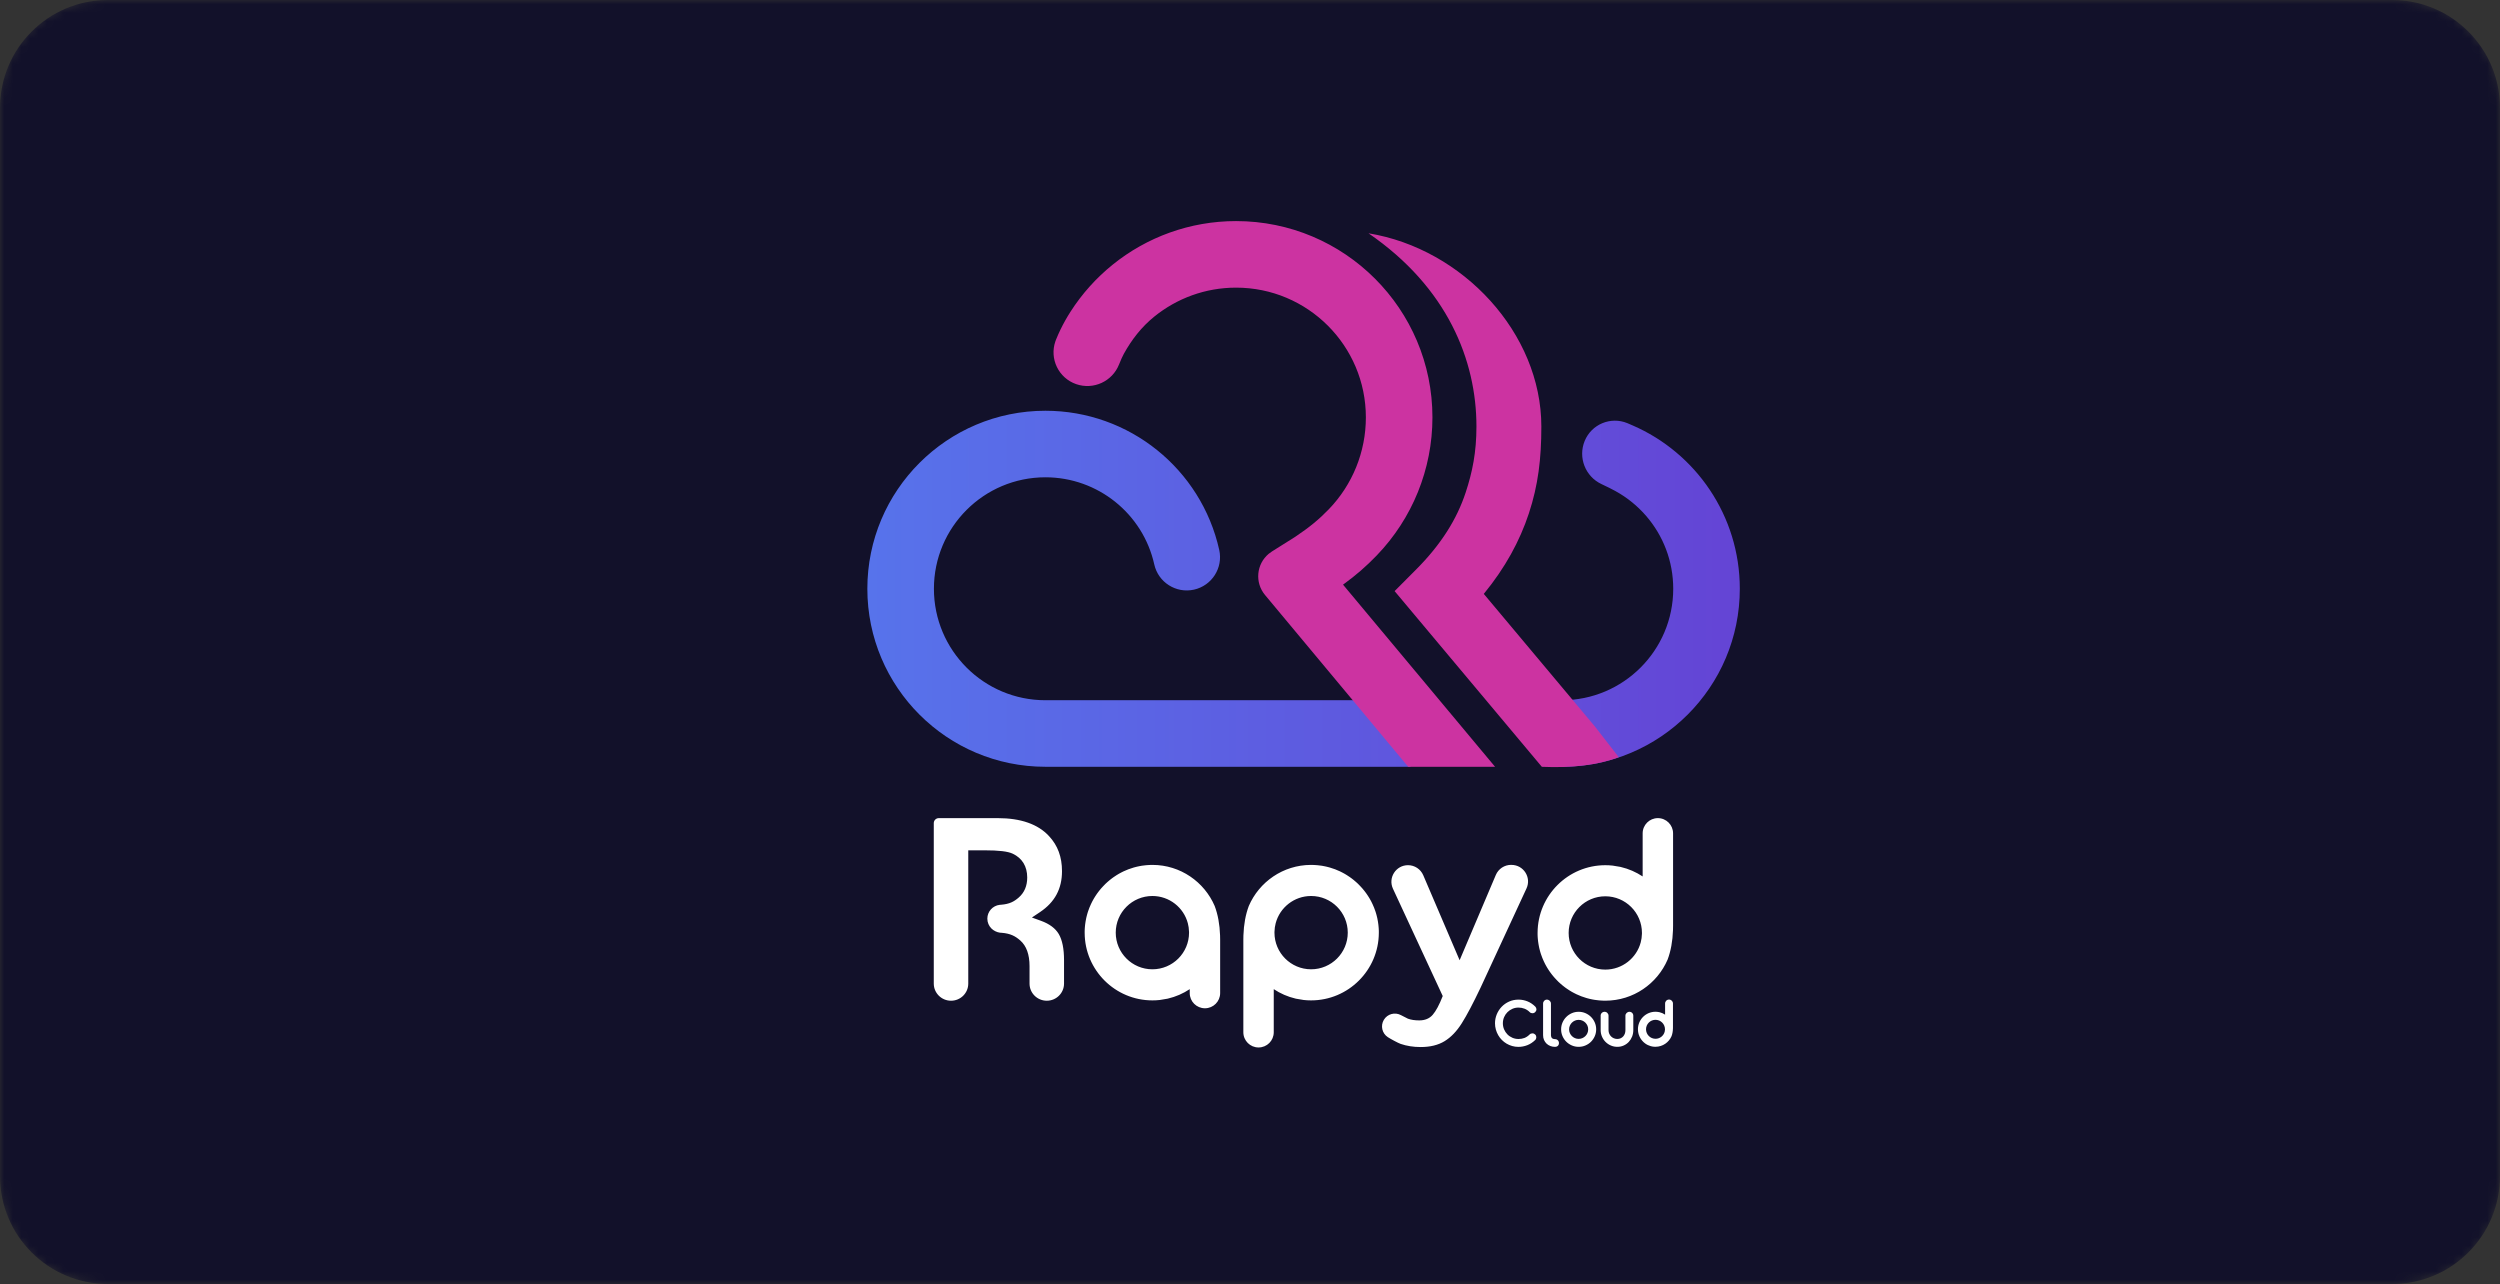
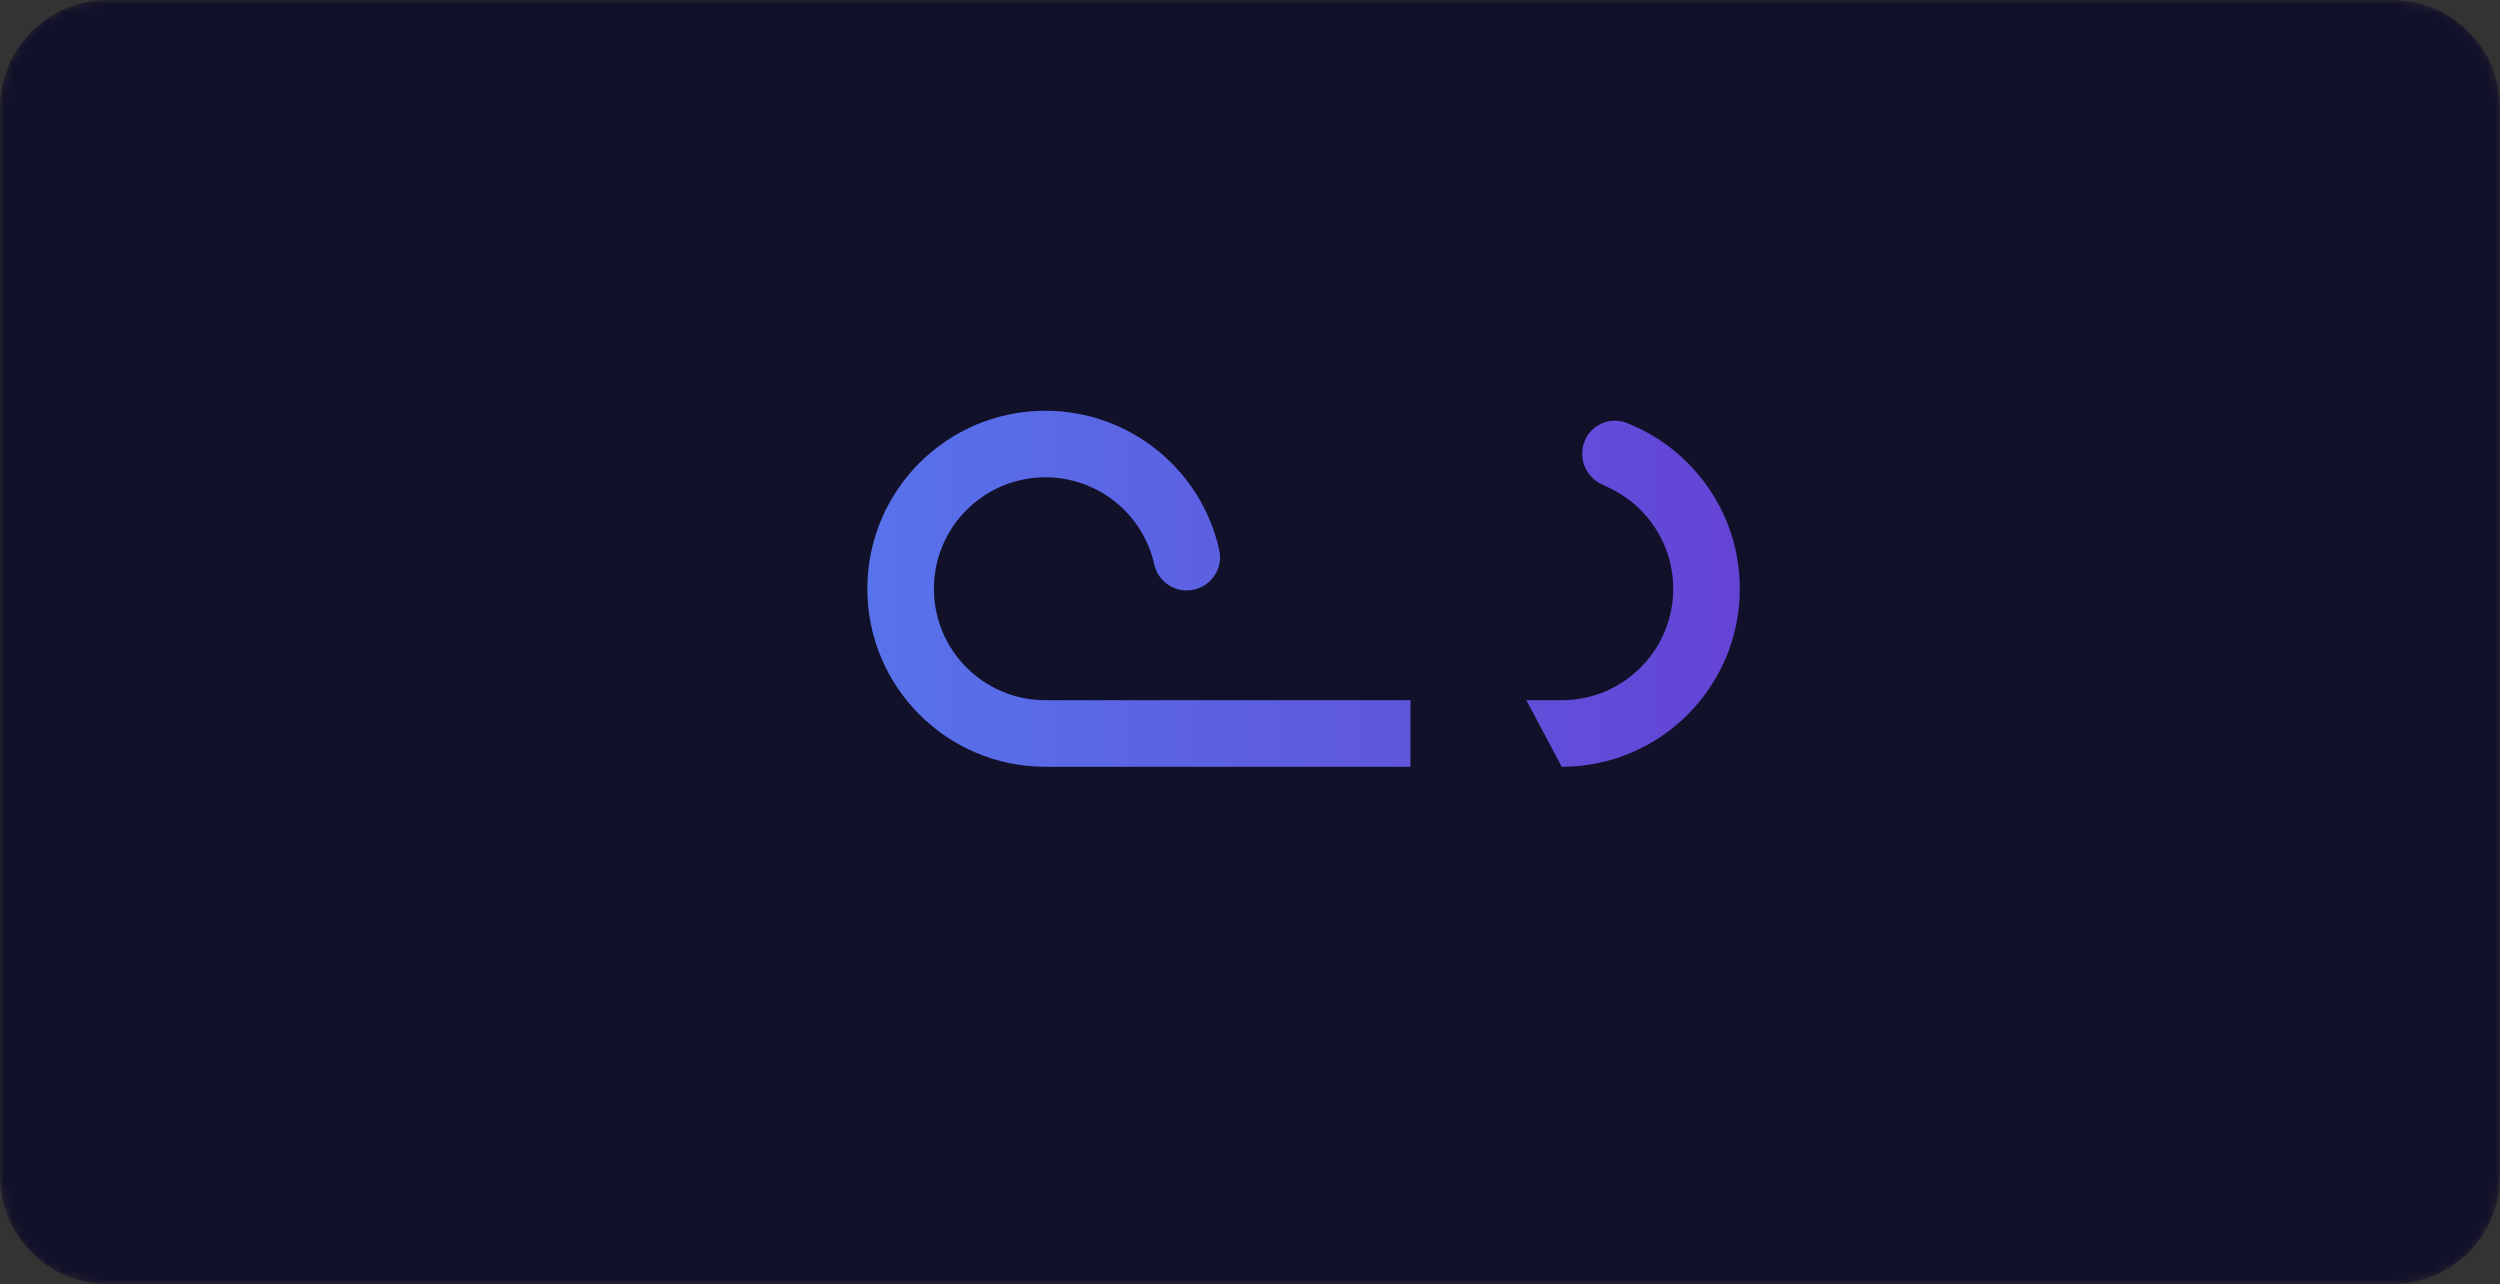
<svg xmlns="http://www.w3.org/2000/svg" width="294" height="151" viewBox="0 0 294 151" fill="none">
  <rect x="0" y="0" width="294" height="151" fill="#333333" stroke="none" />
  <mask id="mask0_10_134" style="mask-type:alpha" maskUnits="userSpaceOnUse" x="0" y="0" width="294" height="151">
    <path d="M0 12C0 5.373 5.373 0 12 0H282C288.627 0 294 5.373 294 12V139C294 145.627 288.627 151 282 151H12C5.373 151 0 145.627 0 139V12Z" fill="#12112A" />
  </mask>
  <g mask="url(#mask0_10_134)">
    <path d="M0 12.696C0 5.684 5.684 0 12.696 0H281.304C288.316 0 294 5.684 294 12.696V138.304C294 145.316 288.316 151 281.304 151H12.696C5.684 151 0 145.316 0 138.304V12.696Z" fill="#12112A" />
    <path fill-rule="evenodd" clip-rule="evenodd" d="M143.382 64.672C141.266 55.169 132.803 48.304 122.941 48.304C111.376 48.304 102 57.676 102 69.238C102 80.8 111.376 90.173 122.941 90.173H165.868V82.347H122.941C115.699 82.347 109.829 76.478 109.829 69.238C109.829 61.998 115.699 56.13 122.941 56.13C129.116 56.13 134.418 60.431 135.741 66.373C136.211 68.482 138.302 69.812 140.412 69.342C142.523 68.872 143.852 66.781 143.382 64.672ZM191.978 50.021C191.795 49.941 191.608 49.861 191.419 49.781C191.403 49.774 191.387 49.767 191.371 49.76C189.409 48.955 187.165 49.892 186.359 51.854C185.559 53.801 186.428 56.034 188.335 56.929C189.02 57.25 189.565 57.522 189.971 57.746C191.345 58.501 192.569 59.496 193.587 60.674C195.572 62.971 196.772 65.965 196.772 69.239C196.772 76.478 190.902 82.347 183.66 82.347H179.498L183.66 90.173C195.225 90.173 204.601 80.8 204.601 69.239C204.601 60.632 199.405 53.238 191.978 50.021Z" fill="url(#paint0_linear_10_134)" />
-     <path fill-rule="evenodd" clip-rule="evenodd" d="M168.455 49.087C168.455 36.336 158.115 26 145.36 26C139.918 26 134.856 27.897 130.866 31.112C128.931 32.671 127.248 34.54 125.895 36.652C125.46 37.332 125.06 38.04 124.691 38.801C124.537 39.118 124.37 39.496 124.191 39.935C124.164 40 124.139 40.066 124.116 40.132C123.397 42.197 124.487 44.453 126.552 45.172C128.581 45.879 130.806 44.861 131.598 42.864C131.815 42.318 132.003 41.902 132.161 41.615C133.09 39.934 134.239 38.452 135.746 37.232C138.389 35.091 141.748 33.826 145.36 33.826C153.791 33.826 160.626 40.658 160.626 49.087C160.626 53.156 159.042 57.011 156.271 59.886C155.122 61.078 153.998 62.005 152.299 63.143C152.027 63.325 151.125 63.893 149.59 64.846C149.455 64.93 149.326 65.023 149.204 65.124C147.745 66.34 147.547 68.508 148.763 69.968L150.429 71.967L165.602 90.172H175.818L157.94 68.754L158.003 68.709C159.482 67.634 160.675 66.596 161.909 65.315C166.072 60.995 168.455 55.2 168.455 49.087ZM181.263 50.161C181.263 39.181 172.023 29.247 160.934 27.435C170.224 33.805 173.63 42.388 173.63 50.161C173.63 53.184 173.155 55.511 172.361 57.922C171.339 61.027 169.493 64.007 166.53 66.98L164.006 69.513L166.303 72.255L181.321 90.177C184.932 90.335 187.948 89.959 190.368 89.048C190.304 88.97 189.371 87.769 187.569 85.446L174.493 69.841L174.532 69.794C176.998 66.782 178.719 63.647 179.798 60.369C180.891 57.049 181.263 53.945 181.263 50.161Z" fill="#CC33A1" />
-     <path fill-rule="evenodd" clip-rule="evenodd" d="M180.828 110.123C180.823 110.055 180.821 109.989 180.82 109.919C180.818 109.863 180.818 109.805 180.82 109.748V109.68C180.84 105.304 184.405 101.748 188.787 101.748C189.083 101.748 189.372 101.763 189.657 101.796C189.924 101.833 190.22 101.884 190.541 101.943C190.563 101.947 190.586 101.952 190.609 101.959C191.539 102.176 192.404 102.559 193.176 103.07V98C193.176 97.505 193.377 97.058 193.7 96.735C194.024 96.41 194.472 96.211 194.965 96.211C195.952 96.211 196.753 97.012 196.753 98V108.859C196.753 109.034 196.749 109.205 196.744 109.375C196.746 109.377 196.746 109.379 196.744 109.382C196.7 110.686 196.488 111.845 196.11 112.85C194.891 115.682 192.08 117.671 188.809 117.681H188.787H188.787C188.729 117.681 188.675 117.681 188.617 117.678L188.612 117.678L188.612 117.678C188.554 117.676 188.495 117.674 188.437 117.671L188.437 117.671C188.369 117.667 188.301 117.664 188.233 117.659C188.167 117.656 188.102 117.652 188.037 117.644C188.03 117.644 188.021 117.643 188.012 117.642L187.998 117.64C187.842 117.628 187.686 117.61 187.531 117.582L187.379 117.555L187.284 117.538C187.241 117.53 187.2 117.522 187.158 117.513L187.119 117.504C187.083 117.497 187.047 117.489 187.011 117.481C186.993 117.477 186.974 117.473 186.956 117.469C186.866 117.448 186.778 117.426 186.689 117.401C186.656 117.392 186.621 117.382 186.587 117.372L186.587 117.372L186.545 117.36C186.145 117.244 185.76 117.098 185.391 116.923C185.309 116.884 185.231 116.845 185.151 116.802C185.126 116.792 185.102 116.778 185.078 116.764L185.057 116.753C184.991 116.721 184.927 116.685 184.862 116.648C184.845 116.638 184.827 116.627 184.808 116.616L184.775 116.597C184.775 116.596 184.774 116.596 184.773 116.595L184.772 116.595C184.771 116.594 184.769 116.594 184.769 116.593C184.704 116.556 184.639 116.517 184.576 116.476C184.464 116.408 184.352 116.335 184.245 116.257C184.179 116.212 184.114 116.166 184.049 116.117C184.024 116.098 183.998 116.08 183.975 116.059C183.907 116.01 183.84 115.959 183.776 115.905C183.762 115.894 183.749 115.883 183.737 115.871C183.662 115.809 183.587 115.745 183.512 115.68L183.505 115.673C183.431 115.607 183.356 115.539 183.283 115.471L183.267 115.456C183.172 115.361 183.08 115.266 182.989 115.169L182.983 115.163C182.907 115.083 182.824 114.996 182.747 114.905C182.667 114.813 182.589 114.718 182.514 114.621C182.477 114.574 182.44 114.524 182.404 114.475C182.37 114.431 182.338 114.387 182.305 114.342L182.301 114.337L182.295 114.329L182.288 114.319C182.255 114.272 182.223 114.224 182.191 114.177L182.191 114.177L182.19 114.176C182.166 114.142 182.144 114.108 182.121 114.074L182.1 114.041L182.088 114.023C182.054 113.972 182.022 113.92 181.99 113.867L181.989 113.866C181.964 113.827 181.941 113.789 181.918 113.75L181.918 113.749L181.918 113.749L181.918 113.749L181.894 113.708C181.862 113.656 181.833 113.603 181.804 113.549C181.781 113.51 181.76 113.47 181.739 113.43C181.728 113.41 181.718 113.39 181.707 113.37C181.654 113.268 181.603 113.166 181.556 113.061C181.43 112.794 181.321 112.52 181.228 112.24L181.216 112.206C181.201 112.162 181.187 112.118 181.173 112.073C181.168 112.054 181.162 112.035 181.156 112.016C181.144 111.978 181.132 111.939 181.122 111.9L181.108 111.848L181.095 111.799L181.085 111.762C181.064 111.691 181.046 111.619 181.03 111.546C181.017 111.492 181.005 111.437 180.993 111.381C180.968 111.264 180.945 111.147 180.927 111.028C180.908 110.921 180.891 110.812 180.879 110.703C180.876 110.664 180.871 110.621 180.866 110.582C180.858 110.521 180.853 110.461 180.848 110.401L180.843 110.343C180.843 110.338 180.843 110.334 180.843 110.33C180.842 110.326 180.842 110.321 180.842 110.317C180.841 110.304 180.84 110.291 180.839 110.277C180.837 110.262 180.836 110.247 180.835 110.232C180.834 110.214 180.833 110.196 180.832 110.178L180.829 110.144L180.828 110.123ZM193.093 109.715C193.093 107.335 191.164 105.404 188.784 105.404C186.404 105.404 184.473 107.335 184.473 109.715C184.473 112.095 186.402 114.025 188.784 114.025C190.781 114.025 192.464 112.665 192.95 110.819C193.033 110.501 193.083 110.169 193.09 109.828C193.093 109.792 193.093 109.753 193.093 109.715ZM125.13 115.672V112.904C125.13 111.57 124.921 110.538 124.51 109.84C124.115 109.172 123.417 108.651 122.438 108.294L121.353 107.9L122.31 107.259C124.046 106.096 124.891 104.524 124.891 102.448C124.891 100.777 124.393 99.429 123.368 98.33C122.076 96.924 120.046 96.212 117.335 96.212H110.404C110.078 96.212 109.812 96.473 109.812 96.798V115.672C109.812 116.784 110.722 117.685 111.84 117.685C112.4 117.685 112.908 117.46 113.275 117.095C113.642 116.729 113.868 116.226 113.868 115.672V99.997H115.794C117.472 99.997 118.519 100.123 119.094 100.393C120.211 100.92 120.801 101.889 120.801 103.196C120.801 104.186 120.462 104.98 119.794 105.556C119.247 106.03 118.722 106.317 117.724 106.397C117.724 106.397 117.615 106.406 117.564 106.409C116.746 106.504 116.111 107.196 116.111 108.034C116.111 108.486 116.296 108.896 116.593 109.192C116.847 109.443 117.209 109.63 117.591 109.683C117.664 109.687 117.734 109.69 117.802 109.697C118.825 109.783 119.391 110.081 119.983 110.599C120.707 111.233 121.074 112.25 121.074 113.618V115.672C121.074 116.784 121.982 117.685 123.102 117.685C123.662 117.685 124.17 117.46 124.535 117.095C124.904 116.729 125.13 116.226 125.13 115.672ZM159.53 103.777L159.554 103.798L159.577 103.819L159.6 103.84L159.624 103.862C159.593 103.833 159.562 103.805 159.53 103.777ZM159.53 103.777L159.521 103.769L159.484 103.736L159.465 103.719C159.487 103.738 159.508 103.757 159.53 103.777ZM159.632 103.87C159.651 103.887 159.669 103.904 159.688 103.921L159.632 103.87ZM162.129 109.075C162.129 109.077 162.13 109.078 162.13 109.078L162.132 109.097L162.135 109.16L162.134 109.142L162.132 109.12L162.132 109.12C162.131 109.105 162.13 109.09 162.129 109.075ZM162.15 109.474C162.148 109.405 162.147 109.338 162.141 109.27L162.14 109.244L162.138 109.216C162.137 109.198 162.136 109.18 162.135 109.162C162.134 109.147 162.132 109.132 162.131 109.117L162.131 109.117L162.131 109.117L162.131 109.117L162.129 109.097L162.128 109.077C162.128 109.072 162.127 109.068 162.127 109.064L162.127 109.06C162.126 109.057 162.126 109.054 162.126 109.051L162.121 108.993L162.121 108.993C162.117 108.933 162.112 108.873 162.104 108.812C162.099 108.772 162.094 108.73 162.09 108.691C162.079 108.582 162.062 108.473 162.043 108.366C162.024 108.247 162.002 108.13 161.977 108.013C161.965 107.956 161.953 107.902 161.939 107.848C161.924 107.775 161.905 107.703 161.885 107.632C161.877 107.603 161.869 107.574 161.862 107.546L161.847 107.494C161.837 107.454 161.825 107.416 161.814 107.378C161.808 107.359 161.802 107.34 161.796 107.321C161.783 107.276 161.768 107.232 161.753 107.188L161.742 107.154C161.648 106.874 161.54 106.6 161.414 106.333C161.366 106.228 161.315 106.126 161.263 106.024C161.252 106.004 161.241 105.984 161.231 105.964C161.21 105.924 161.188 105.884 161.166 105.845C161.137 105.791 161.108 105.738 161.076 105.685L161.051 105.644L161.051 105.644L161.051 105.644L161.051 105.644L161.051 105.644L161.051 105.644L161.051 105.644L161.051 105.644C161.028 105.605 161.006 105.566 160.98 105.527C160.948 105.475 160.916 105.422 160.882 105.371L160.86 105.338L160.848 105.32L160.848 105.32C160.826 105.286 160.804 105.252 160.78 105.218C160.748 105.17 160.715 105.123 160.681 105.075C160.674 105.065 160.669 105.058 160.664 105.051C160.632 105.007 160.6 104.963 160.566 104.919C160.53 104.869 160.493 104.82 160.455 104.773C160.38 104.676 160.302 104.58 160.222 104.489C160.146 104.397 160.063 104.311 159.986 104.231L159.981 104.225C159.889 104.128 159.797 104.033 159.702 103.938L159.687 103.923C159.614 103.855 159.539 103.787 159.464 103.72L159.457 103.714L159.456 103.713L159.456 103.713C159.382 103.648 159.307 103.584 159.233 103.523C159.221 103.511 159.207 103.499 159.194 103.489C159.129 103.435 159.063 103.384 158.995 103.334C158.971 103.314 158.946 103.296 158.921 103.277L158.921 103.277L158.92 103.277C158.856 103.227 158.791 103.181 158.725 103.137C158.618 103.059 158.505 102.986 158.393 102.918C158.33 102.877 158.266 102.838 158.201 102.801C158.199 102.799 158.196 102.799 158.194 102.797L158.165 102.78C158.145 102.768 158.126 102.756 158.108 102.746C158.043 102.709 157.978 102.673 157.912 102.641L157.892 102.63L157.892 102.63C157.868 102.616 157.844 102.602 157.819 102.592C157.739 102.549 157.661 102.51 157.579 102.471C157.21 102.296 156.824 102.15 156.425 102.034L156.383 102.022C156.348 102.012 156.314 102.002 156.28 101.993C156.192 101.968 156.103 101.946 156.013 101.925C155.995 101.921 155.977 101.917 155.959 101.913C155.923 101.905 155.886 101.896 155.85 101.89L155.812 101.881C155.77 101.872 155.729 101.863 155.685 101.856C155.602 101.84 155.525 101.827 155.439 101.811C155.284 101.784 155.128 101.765 154.971 101.754C154.959 101.752 154.944 101.75 154.932 101.75C154.868 101.742 154.803 101.738 154.737 101.735C154.669 101.73 154.601 101.726 154.533 101.723L154.533 101.723L154.533 101.723L154.533 101.723L154.533 101.723L154.533 101.723L154.533 101.723L154.533 101.723L154.533 101.723L154.533 101.723L154.533 101.723L154.533 101.723L154.533 101.723C154.475 101.72 154.415 101.718 154.357 101.716L154.357 101.716L154.353 101.716C154.295 101.713 154.24 101.713 154.183 101.713H154.16C150.89 101.723 148.078 103.712 146.859 106.544C146.482 107.548 146.269 108.708 146.225 110.012C146.224 110.015 146.224 110.017 146.225 110.018C146.22 110.188 146.217 110.36 146.217 110.535V121.394C146.217 122.382 147.017 123.182 148.005 123.182C148.498 123.182 148.945 122.984 149.27 122.659C149.593 122.336 149.793 121.889 149.793 121.394V116.323C150.565 116.835 151.43 117.218 152.36 117.435C152.384 117.442 152.406 117.447 152.428 117.45C152.75 117.51 153.045 117.561 153.312 117.598C153.598 117.631 153.887 117.646 154.183 117.646C158.565 117.646 162.13 114.09 162.15 109.714V109.646C162.153 109.588 162.152 109.531 162.15 109.474ZM154.186 113.989C151.806 113.989 149.877 112.058 149.877 109.678C149.877 109.641 149.877 109.602 149.88 109.566C149.887 109.225 149.936 108.893 150.019 108.575C150.506 106.729 152.189 105.369 154.186 105.369C156.567 105.369 158.497 107.299 158.497 109.678C158.497 112.058 156.567 113.989 154.186 113.989ZM127.557 109.646V109.714C127.575 114.091 131.14 117.646 135.524 117.646C135.818 117.646 136.109 117.631 136.394 117.598C136.663 117.563 136.957 117.512 137.278 117.45L137.279 117.45C137.301 117.445 137.323 117.44 137.346 117.435C138.275 117.218 139.141 116.837 139.913 116.323V116.786C139.913 117.28 140.112 117.728 140.437 118.051C140.761 118.373 141.209 118.574 141.702 118.574C142.689 118.574 143.49 117.773 143.49 116.786V110.535C143.49 110.36 143.486 110.188 143.481 110.018C143.483 110.017 143.483 110.015 143.481 110.012C143.437 108.708 143.225 107.549 142.847 106.544C141.628 103.712 138.817 101.721 135.546 101.713H135.524H135.524C135.466 101.713 135.412 101.713 135.354 101.716L135.349 101.716C135.291 101.718 135.232 101.72 135.174 101.723L135.174 101.723L135.174 101.723L135.174 101.723L135.174 101.723L135.174 101.723L135.174 101.723L135.174 101.723L135.174 101.723L135.174 101.723L135.174 101.723C135.106 101.726 135.038 101.73 134.97 101.735C134.905 101.738 134.841 101.743 134.774 101.75C134.763 101.75 134.747 101.752 134.735 101.754C134.579 101.765 134.423 101.786 134.268 101.811L134.173 101.828L134.172 101.828L134.172 101.829L134.171 101.829C134.122 101.837 134.072 101.846 134.021 101.856C133.965 101.866 133.913 101.876 133.856 101.89L133.693 101.925C133.605 101.946 133.516 101.968 133.426 101.993C133.393 102.002 133.358 102.012 133.324 102.022L133.324 102.022L133.324 102.022L133.324 102.022L133.324 102.022L133.282 102.034C132.882 102.15 132.497 102.298 132.128 102.471C132.046 102.508 131.968 102.549 131.888 102.592C131.863 102.602 131.839 102.616 131.815 102.63L131.815 102.63L131.794 102.641L131.794 102.641C131.73 102.675 131.665 102.709 131.599 102.746C131.57 102.762 131.54 102.78 131.512 102.797L131.511 102.798L131.511 102.798L131.508 102.799C131.507 102.8 131.506 102.8 131.506 102.801C131.441 102.838 131.376 102.877 131.313 102.918C131.201 102.986 131.091 103.059 130.982 103.137C130.917 103.182 130.853 103.227 130.786 103.277C130.761 103.294 130.735 103.312 130.712 103.334C130.644 103.384 130.577 103.436 130.513 103.489C130.499 103.499 130.486 103.51 130.474 103.523C130.397 103.584 130.322 103.649 130.249 103.714L130.242 103.72C130.168 103.787 130.093 103.855 130.02 103.923L130.004 103.938C129.909 104.033 129.818 104.128 129.726 104.225L129.72 104.231L129.72 104.231C129.643 104.311 129.561 104.397 129.484 104.489C129.403 104.58 129.326 104.676 129.251 104.773C129.214 104.82 129.177 104.869 129.141 104.919C129.107 104.963 129.075 105.007 129.042 105.051C129.036 105.058 129.03 105.065 129.025 105.075C128.991 105.123 128.959 105.17 128.927 105.217L128.927 105.217L128.927 105.217L128.927 105.217L128.927 105.218L128.927 105.218L128.927 105.218L128.927 105.218L128.927 105.218L128.927 105.218L128.825 105.371C128.804 105.403 128.784 105.436 128.764 105.468L128.726 105.527C128.706 105.559 128.687 105.591 128.669 105.622C128.656 105.643 128.644 105.664 128.631 105.685C128.599 105.738 128.57 105.791 128.541 105.845C128.518 105.884 128.497 105.924 128.476 105.964C128.465 105.984 128.455 106.004 128.444 106.024C128.391 106.126 128.34 106.228 128.293 106.333C128.167 106.6 128.058 106.874 127.965 107.154C127.955 107.182 127.946 107.21 127.937 107.237C127.928 107.265 127.92 107.293 127.91 107.321C127.905 107.34 127.899 107.359 127.893 107.378C127.881 107.416 127.869 107.454 127.859 107.494L127.845 107.546L127.845 107.546C127.837 107.575 127.829 107.604 127.822 107.632L127.822 107.632L127.822 107.632L127.822 107.632L127.822 107.632L127.822 107.632L127.822 107.632L127.822 107.632L127.822 107.632L127.822 107.632L127.822 107.632C127.803 107.703 127.784 107.775 127.767 107.848C127.754 107.902 127.742 107.957 127.73 108.013C127.705 108.13 127.682 108.247 127.664 108.366C127.645 108.473 127.63 108.582 127.616 108.691C127.611 108.73 127.606 108.772 127.603 108.812C127.595 108.873 127.59 108.933 127.585 108.993L127.58 109.051C127.58 109.055 127.58 109.06 127.58 109.064C127.579 109.068 127.579 109.072 127.579 109.077C127.578 109.092 127.576 109.107 127.575 109.122L127.575 109.122C127.574 109.135 127.573 109.149 127.572 109.162C127.571 109.18 127.57 109.198 127.569 109.216C127.567 109.234 127.566 109.253 127.565 109.271C127.56 109.339 127.558 109.405 127.557 109.475C127.558 109.513 127.557 109.551 127.557 109.589L127.557 109.628L127.557 109.646ZM131.211 109.679C131.211 107.297 133.143 105.369 135.522 105.369C137.521 105.369 139.203 106.729 139.689 108.575C139.772 108.891 139.821 109.223 139.828 109.566C139.832 109.602 139.832 109.641 139.832 109.678V109.679C139.832 112.06 137.901 113.989 135.522 113.989C133.143 113.991 131.211 112.06 131.211 109.679ZM179.516 104.48C180.115 103.188 179.171 101.711 177.747 101.711V101.708H177.704C176.922 101.708 176.215 102.175 175.909 102.896L171.652 112.924L167.375 102.928C167.068 102.211 166.362 101.745 165.582 101.745C164.158 101.745 163.212 103.222 163.813 104.516L169.665 117.134C169.261 118.168 168.866 118.904 168.486 119.341C168.105 119.78 167.576 119.999 166.903 119.999C166.386 119.999 165.942 119.933 165.572 119.797C165.509 119.773 164.904 119.462 164.753 119.38C164.042 118.996 163.155 119.239 162.74 119.933C162.323 120.628 162.531 121.53 163.211 121.971C163.576 122.207 164.423 122.661 164.713 122.761C165.431 123.008 166.216 123.132 167.071 123.132C168.193 123.132 169.131 122.902 169.883 122.442C170.634 121.983 171.309 121.281 171.904 120.337C172.501 119.394 173.235 118.001 174.11 116.16L179.516 104.48ZM183.39 115.578C183.406 115.592 183.422 115.606 183.437 115.62C183.459 115.639 183.481 115.659 183.503 115.678C183.484 115.661 183.465 115.645 183.447 115.628L183.437 115.62L183.381 115.569C183.347 115.537 183.314 115.506 183.28 115.476C183.313 115.507 183.347 115.538 183.381 115.569L183.39 115.578ZM180.839 110.319C180.839 110.319 180.84 110.32 180.841 110.322L180.84 110.305L180.837 110.277C180.836 110.265 180.835 110.254 180.834 110.243L180.837 110.291L180.839 110.319ZM193.307 122.576L193.315 122.583L193.322 122.588L193.289 122.559L193.283 122.552L193.298 122.566C193.304 122.572 193.311 122.578 193.318 122.584L193.32 122.586C193.338 122.603 193.359 122.62 193.378 122.635C193.381 122.638 193.384 122.642 193.388 122.643L193.439 122.684L193.445 122.689C193.449 122.693 193.453 122.696 193.457 122.7L193.508 122.735C193.536 122.756 193.565 122.774 193.593 122.791L193.605 122.798L193.618 122.807L193.629 122.814L193.643 122.822H193.644C193.648 122.824 193.652 122.827 193.655 122.829C193.659 122.831 193.663 122.833 193.667 122.836C193.675 122.841 193.683 122.845 193.692 122.85L193.704 122.856L193.718 122.863C193.726 122.868 193.733 122.871 193.741 122.875C193.762 122.887 193.782 122.897 193.803 122.905C193.898 122.951 193.998 122.989 194.102 123.019C194.114 123.023 194.127 123.026 194.139 123.029C194.163 123.036 194.185 123.041 194.209 123.046L194.23 123.051L194.251 123.057L194.268 123.06C194.277 123.062 194.286 123.064 194.294 123.065L194.316 123.069L194.329 123.071L194.34 123.073L194.357 123.077C194.397 123.084 194.437 123.089 194.477 123.092H194.488C194.505 123.094 194.522 123.096 194.539 123.096C194.547 123.096 194.556 123.097 194.565 123.097L194.576 123.098C194.581 123.098 194.586 123.099 194.591 123.099L194.602 123.099L194.614 123.1C194.622 123.1 194.63 123.101 194.637 123.101H194.681H194.686C195.533 123.099 196.259 122.584 196.575 121.851C196.672 121.591 196.728 121.292 196.738 120.954V120.952C196.74 120.908 196.74 120.864 196.74 120.818V118.01C196.74 117.755 196.533 117.547 196.278 117.547C196.15 117.547 196.034 117.598 195.951 117.683C195.868 117.766 195.815 117.882 195.815 118.01V119.322C195.616 119.189 195.392 119.091 195.152 119.035L195.148 119.034C195.143 119.032 195.139 119.031 195.135 119.031C195.052 119.016 194.975 119.002 194.906 118.994C194.833 118.985 194.756 118.982 194.681 118.982C193.548 118.982 192.626 119.902 192.621 121.034V121.051C192.626 121.069 192.626 121.085 192.626 121.098C192.626 121.117 192.626 121.134 192.628 121.151C192.628 121.161 192.63 121.17 192.63 121.18C192.63 121.182 192.63 121.184 192.63 121.187L192.63 121.191C192.631 121.195 192.631 121.199 192.631 121.202V121.209L192.636 121.27C192.637 121.275 192.638 121.28 192.638 121.285C192.639 121.29 192.639 121.295 192.64 121.301C192.643 121.329 192.647 121.357 192.652 121.384L192.652 121.384C192.657 121.415 192.662 121.445 192.669 121.476C192.672 121.489 192.675 121.505 192.679 121.518C192.682 121.537 192.687 121.556 192.692 121.574L192.703 121.61C192.706 121.625 192.711 121.641 192.716 121.654C192.719 121.661 192.721 121.668 192.723 121.675C192.725 121.683 192.727 121.69 192.73 121.697C192.754 121.77 192.783 121.839 192.815 121.909C192.82 121.921 192.826 121.933 192.831 121.944C192.839 121.96 192.846 121.975 192.854 121.989L192.879 122.035C192.886 122.048 192.895 122.062 192.903 122.076C192.908 122.082 192.911 122.089 192.915 122.096L192.918 122.101L192.922 122.109L192.927 122.116L192.953 122.157L192.96 122.169L192.965 122.177L192.97 122.185L192.978 122.196L192.978 122.197C192.987 122.208 192.995 122.22 193.004 122.234C193.004 122.235 193.005 122.236 193.006 122.237L193.007 122.239L193.009 122.241C193.017 122.252 193.026 122.264 193.034 122.275C193.041 122.283 193.048 122.292 193.054 122.301C193.057 122.305 193.06 122.309 193.063 122.312C193.082 122.337 193.102 122.361 193.123 122.385C193.132 122.396 193.141 122.407 193.151 122.417C193.158 122.425 193.165 122.432 193.172 122.44L193.185 122.453C193.197 122.466 193.209 122.478 193.221 122.49L193.221 122.49L193.222 122.491C193.233 122.503 193.245 122.515 193.257 122.528L193.26 122.531L193.279 122.549L193.27 122.541L193.264 122.536L193.289 122.559L193.293 122.563C193.298 122.567 193.303 122.571 193.307 122.576ZM195.802 121.046C195.802 120.43 195.302 119.93 194.686 119.93C194.071 119.93 193.573 120.43 193.573 121.046C193.573 121.661 194.073 122.161 194.688 122.161C195.205 122.161 195.64 121.809 195.766 121.331C195.788 121.25 195.8 121.163 195.802 121.074V121.046ZM179.899 119.028C179.712 118.844 179.506 118.708 179.282 118.622C179.056 118.533 178.821 118.491 178.577 118.491C178.327 118.491 178.09 118.538 177.868 118.633C177.645 118.729 177.45 118.86 177.281 119.026C177.113 119.193 176.98 119.388 176.883 119.613C176.787 119.837 176.737 120.078 176.737 120.337C176.737 120.587 176.785 120.825 176.878 121.049C176.974 121.273 177.103 121.469 177.266 121.637C177.429 121.805 177.625 121.94 177.851 122.038C178.077 122.137 178.32 122.186 178.58 122.186C178.825 122.186 179.056 122.145 179.272 122.064C179.489 121.982 179.693 121.845 179.885 121.652C179.93 121.608 179.981 121.576 180.038 121.554C180.096 121.533 180.152 121.523 180.212 121.523C180.278 121.523 180.339 121.535 180.395 121.561C180.452 121.586 180.499 121.618 180.542 121.661C180.584 121.703 180.615 121.751 180.637 121.805C180.659 121.86 180.671 121.918 180.671 121.979C180.671 122.04 180.659 122.1 180.637 122.156C180.615 122.213 180.582 122.261 180.542 122.304C180.263 122.577 179.953 122.781 179.612 122.914C179.27 123.046 178.92 123.113 178.561 123.113C178.308 123.113 178.065 123.079 177.832 123.012C177.599 122.946 177.38 122.853 177.178 122.734C176.975 122.615 176.79 122.47 176.622 122.302C176.453 122.134 176.311 121.947 176.192 121.741C176.073 121.535 175.979 121.314 175.913 121.078C175.847 120.842 175.812 120.597 175.812 120.344C175.812 119.976 175.881 119.626 176.018 119.29C176.156 118.955 176.346 118.659 176.591 118.401C176.836 118.144 177.128 117.938 177.468 117.785C177.808 117.632 178.179 117.556 178.582 117.556C178.944 117.556 179.292 117.624 179.629 117.76C179.965 117.896 180.273 118.101 180.55 118.377C180.639 118.472 180.684 118.579 180.684 118.698C180.684 118.759 180.673 118.817 180.647 118.873C180.622 118.929 180.588 118.977 180.545 119.019C180.503 119.062 180.452 119.094 180.395 119.12C180.338 119.145 180.278 119.157 180.214 119.157C180.156 119.157 180.098 119.147 180.042 119.126C179.986 119.104 179.938 119.072 179.899 119.028ZM182.325 123.012C182.495 123.079 182.681 123.111 182.878 123.111C183.01 123.111 183.121 123.069 183.204 122.989C183.291 122.905 183.333 122.798 183.333 122.664C183.333 122.599 183.321 122.54 183.299 122.484C183.277 122.428 183.247 122.38 183.204 122.338C183.162 122.295 183.114 122.263 183.058 122.239C183.002 122.215 182.941 122.203 182.874 122.203H182.854C182.713 122.2 182.601 122.161 182.521 122.086C182.441 122.011 182.397 121.902 182.392 121.761V118.023C182.392 117.957 182.38 117.896 182.352 117.838C182.327 117.782 182.291 117.733 182.249 117.69C182.205 117.648 182.154 117.615 182.096 117.591C182.038 117.568 181.977 117.556 181.912 117.556C181.849 117.556 181.79 117.568 181.735 117.591C181.681 117.615 181.635 117.648 181.596 117.69C181.557 117.731 181.526 117.78 181.502 117.838C181.479 117.894 181.467 117.957 181.467 118.023V121.739C181.467 121.945 181.504 122.132 181.577 122.3C181.652 122.468 181.752 122.613 181.878 122.734C182.006 122.854 182.154 122.948 182.325 123.012ZM183.588 121.051C183.588 120.768 183.642 120.501 183.751 120.249C183.86 119.999 184.008 119.78 184.195 119.593C184.382 119.406 184.599 119.258 184.849 119.149C185.097 119.041 185.364 118.986 185.65 118.986C185.934 118.986 186.201 119.041 186.452 119.149C186.702 119.258 186.921 119.406 187.107 119.593C187.292 119.78 187.44 119.999 187.547 120.249C187.656 120.499 187.71 120.768 187.71 121.051C187.71 121.335 187.656 121.602 187.547 121.852C187.438 122.102 187.292 122.318 187.107 122.505C186.921 122.69 186.702 122.838 186.452 122.945C186.202 123.054 185.934 123.108 185.65 123.108C185.366 123.108 185.099 123.054 184.849 122.945C184.599 122.836 184.382 122.69 184.195 122.505C184.008 122.32 183.86 122.102 183.751 121.852C183.641 121.602 183.588 121.335 183.588 121.051ZM184.525 121.051C184.525 121.206 184.553 121.351 184.613 121.487C184.672 121.621 184.752 121.74 184.854 121.842C184.956 121.944 185.074 122.024 185.21 122.083C185.346 122.143 185.49 122.172 185.645 122.172C185.803 122.172 185.951 122.143 186.087 122.083C186.223 122.024 186.342 121.944 186.444 121.842C186.546 121.74 186.626 121.623 186.683 121.487C186.741 121.352 186.77 121.206 186.77 121.051C186.77 120.897 186.741 120.752 186.682 120.616C186.622 120.482 186.542 120.363 186.44 120.261C186.338 120.159 186.219 120.081 186.083 120.023C185.947 119.965 185.801 119.936 185.646 119.936C185.493 119.936 185.349 119.965 185.213 120.023C185.077 120.081 184.958 120.161 184.856 120.261C184.754 120.363 184.674 120.48 184.615 120.616C184.553 120.752 184.525 120.897 184.525 121.051ZM188.27 119.267C188.247 119.323 188.235 119.382 188.235 119.447H188.238V121.138C188.238 121.41 188.289 121.665 188.391 121.903C188.493 122.141 188.632 122.349 188.811 122.529C188.989 122.707 189.197 122.85 189.435 122.952C189.673 123.056 189.928 123.107 190.2 123.107C190.468 123.107 190.718 123.056 190.948 122.952C191.177 122.85 191.376 122.707 191.543 122.529C191.709 122.35 191.84 122.141 191.935 121.903C192.029 121.665 192.076 121.41 192.076 121.138V119.447C192.076 119.382 192.064 119.323 192.041 119.267C192.019 119.211 191.986 119.163 191.945 119.12C191.905 119.078 191.857 119.046 191.801 119.022C191.745 118.998 191.685 118.986 191.621 118.986C191.556 118.986 191.497 118.998 191.441 119.022C191.386 119.046 191.335 119.078 191.291 119.12C191.247 119.163 191.213 119.211 191.187 119.267C191.162 119.323 191.15 119.382 191.15 119.447V121.138C191.15 121.286 191.128 121.424 191.084 121.55C191.039 121.677 190.975 121.786 190.892 121.879C190.808 121.973 190.708 122.046 190.591 122.1C190.473 122.155 190.342 122.182 190.198 122.182C190.052 122.182 189.916 122.155 189.79 122.102C189.664 122.049 189.555 121.976 189.462 121.883C189.368 121.789 189.295 121.68 189.243 121.555C189.19 121.431 189.163 121.295 189.163 121.147V119.447C189.163 119.382 189.151 119.323 189.125 119.267C189.1 119.211 189.068 119.163 189.025 119.12C188.984 119.078 188.935 119.046 188.877 119.022C188.819 118.998 188.76 118.986 188.695 118.986C188.631 118.986 188.571 118.998 188.515 119.022C188.459 119.046 188.411 119.078 188.369 119.12C188.326 119.163 188.294 119.211 188.27 119.267Z" fill="white" />
  </g>
  <defs>
    <linearGradient id="paint0_linear_10_134" x1="204.601" y1="69.031" x2="102" y2="69.031" gradientUnits="userSpaceOnUse">
      <stop stop-color="#6444D5" />
      <stop offset="1" stop-color="#5773EB" />
    </linearGradient>
  </defs>
</svg>